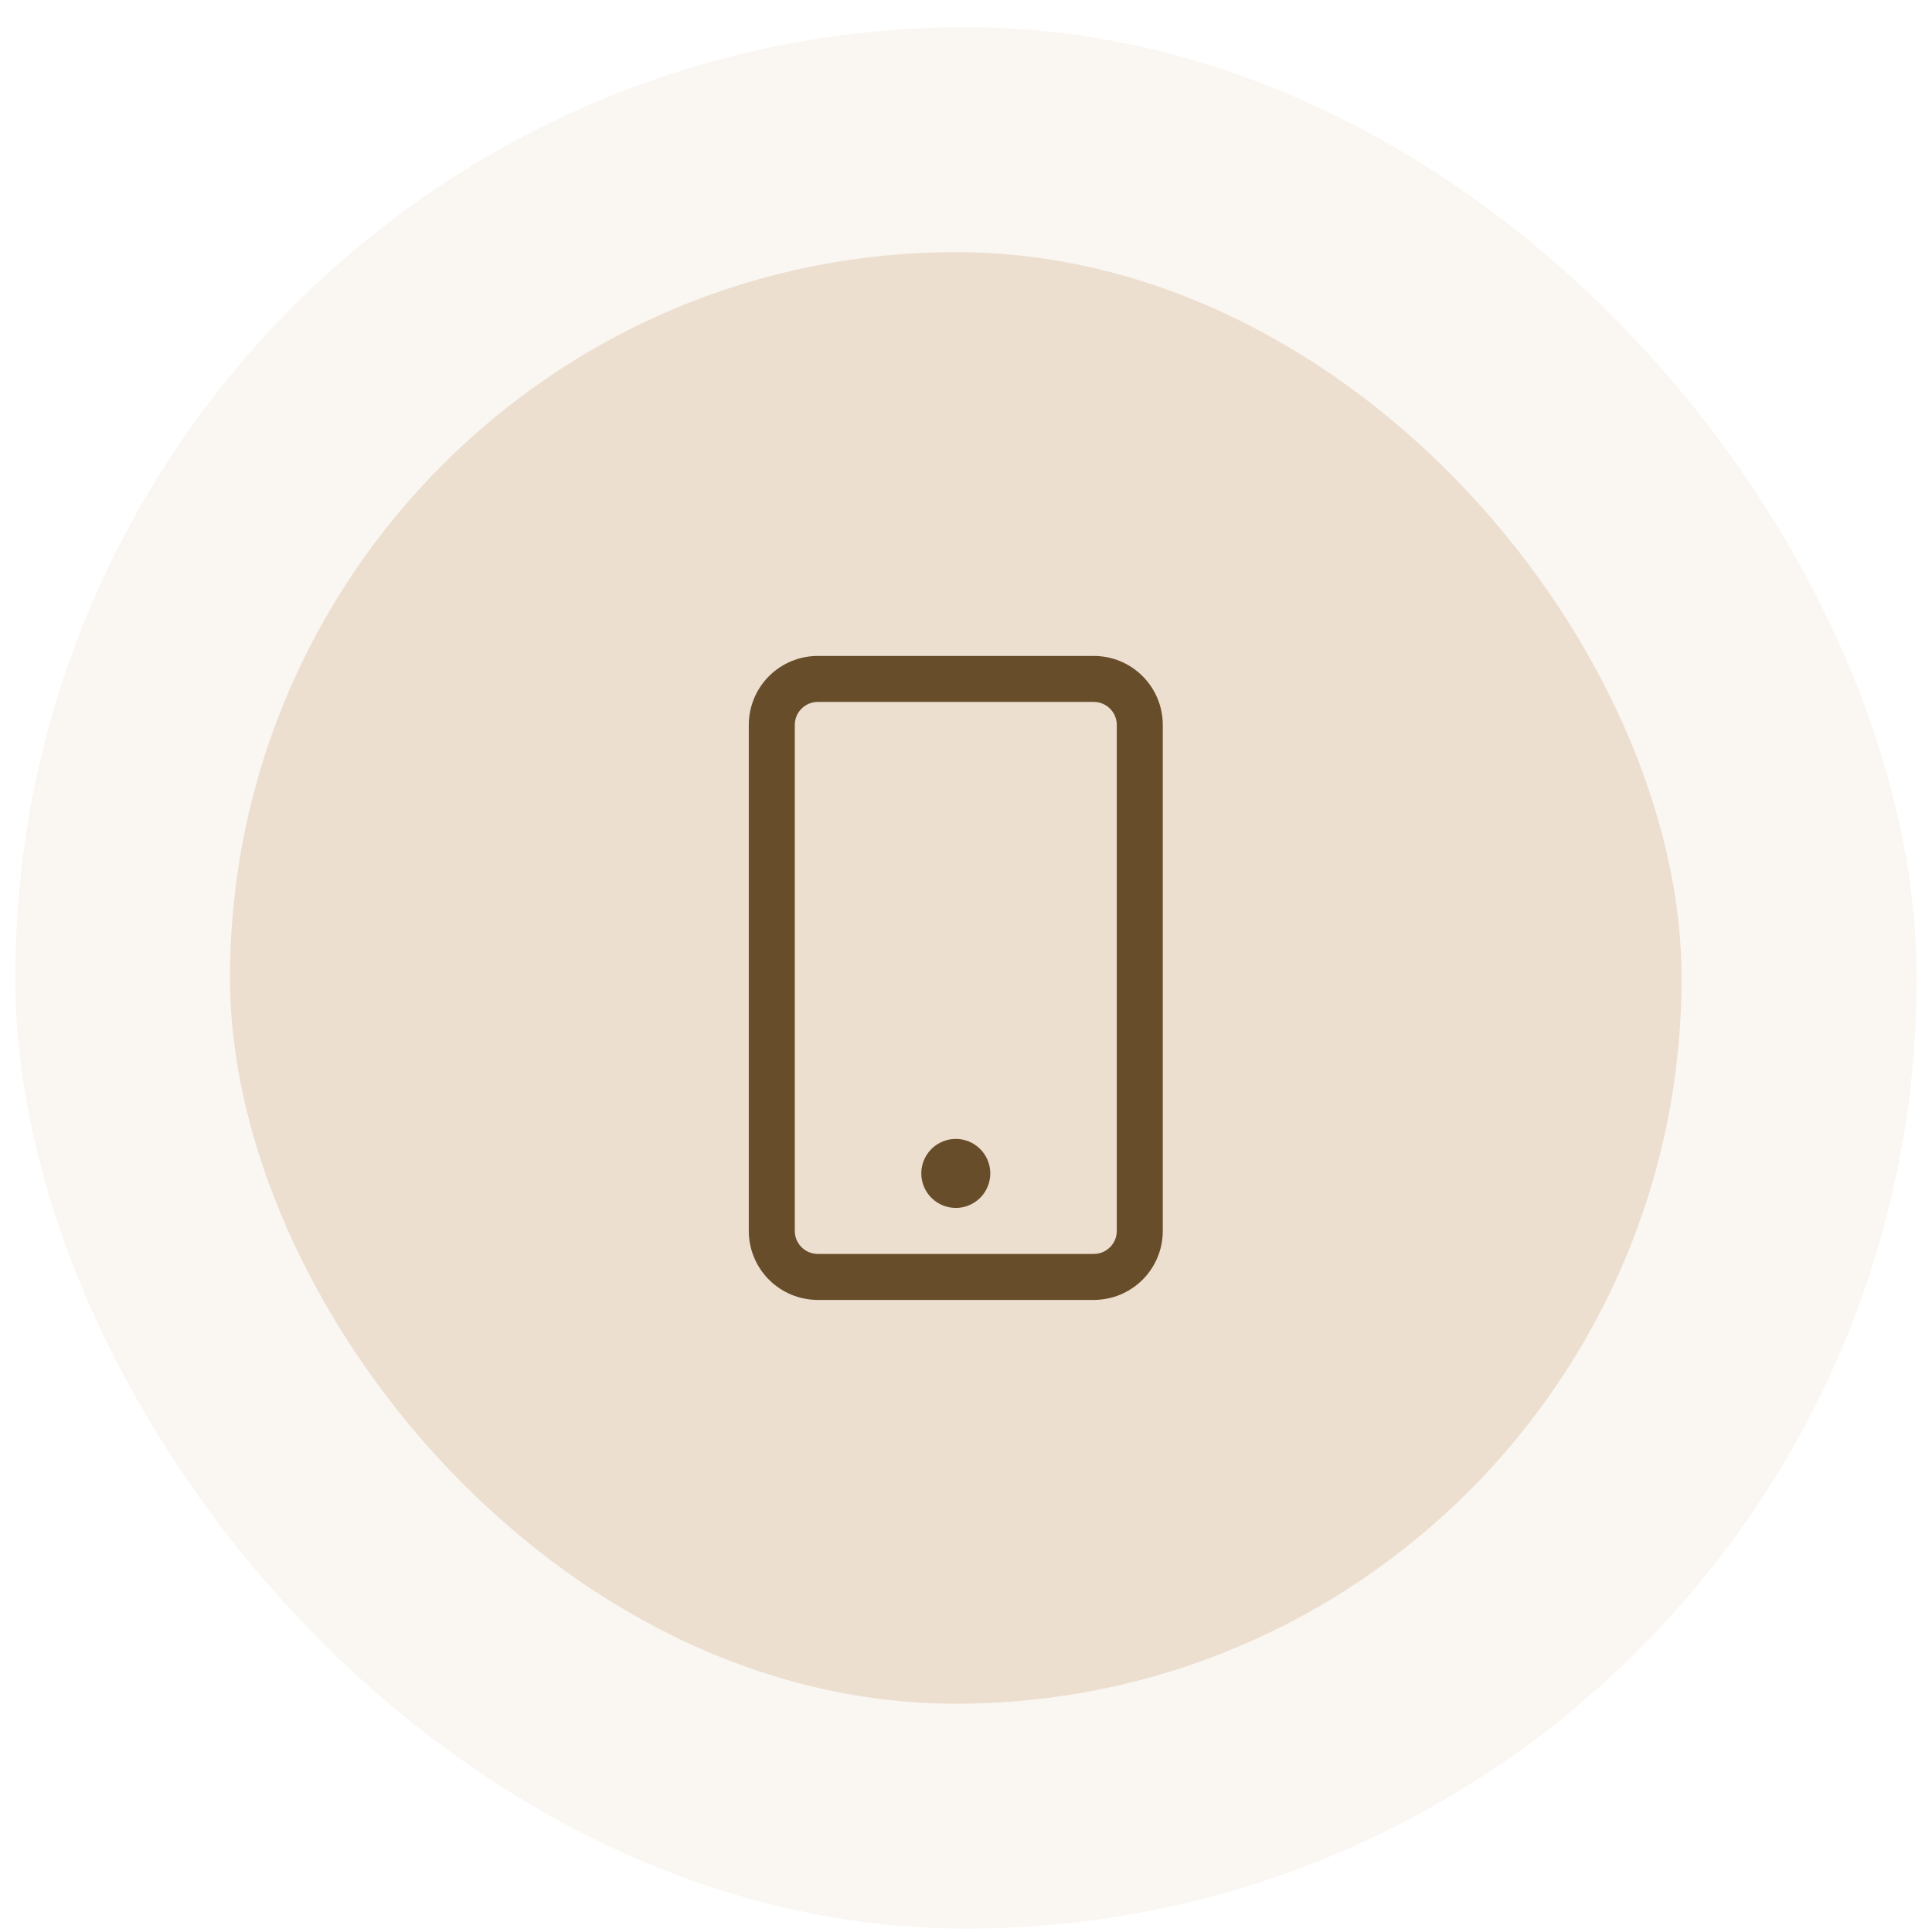
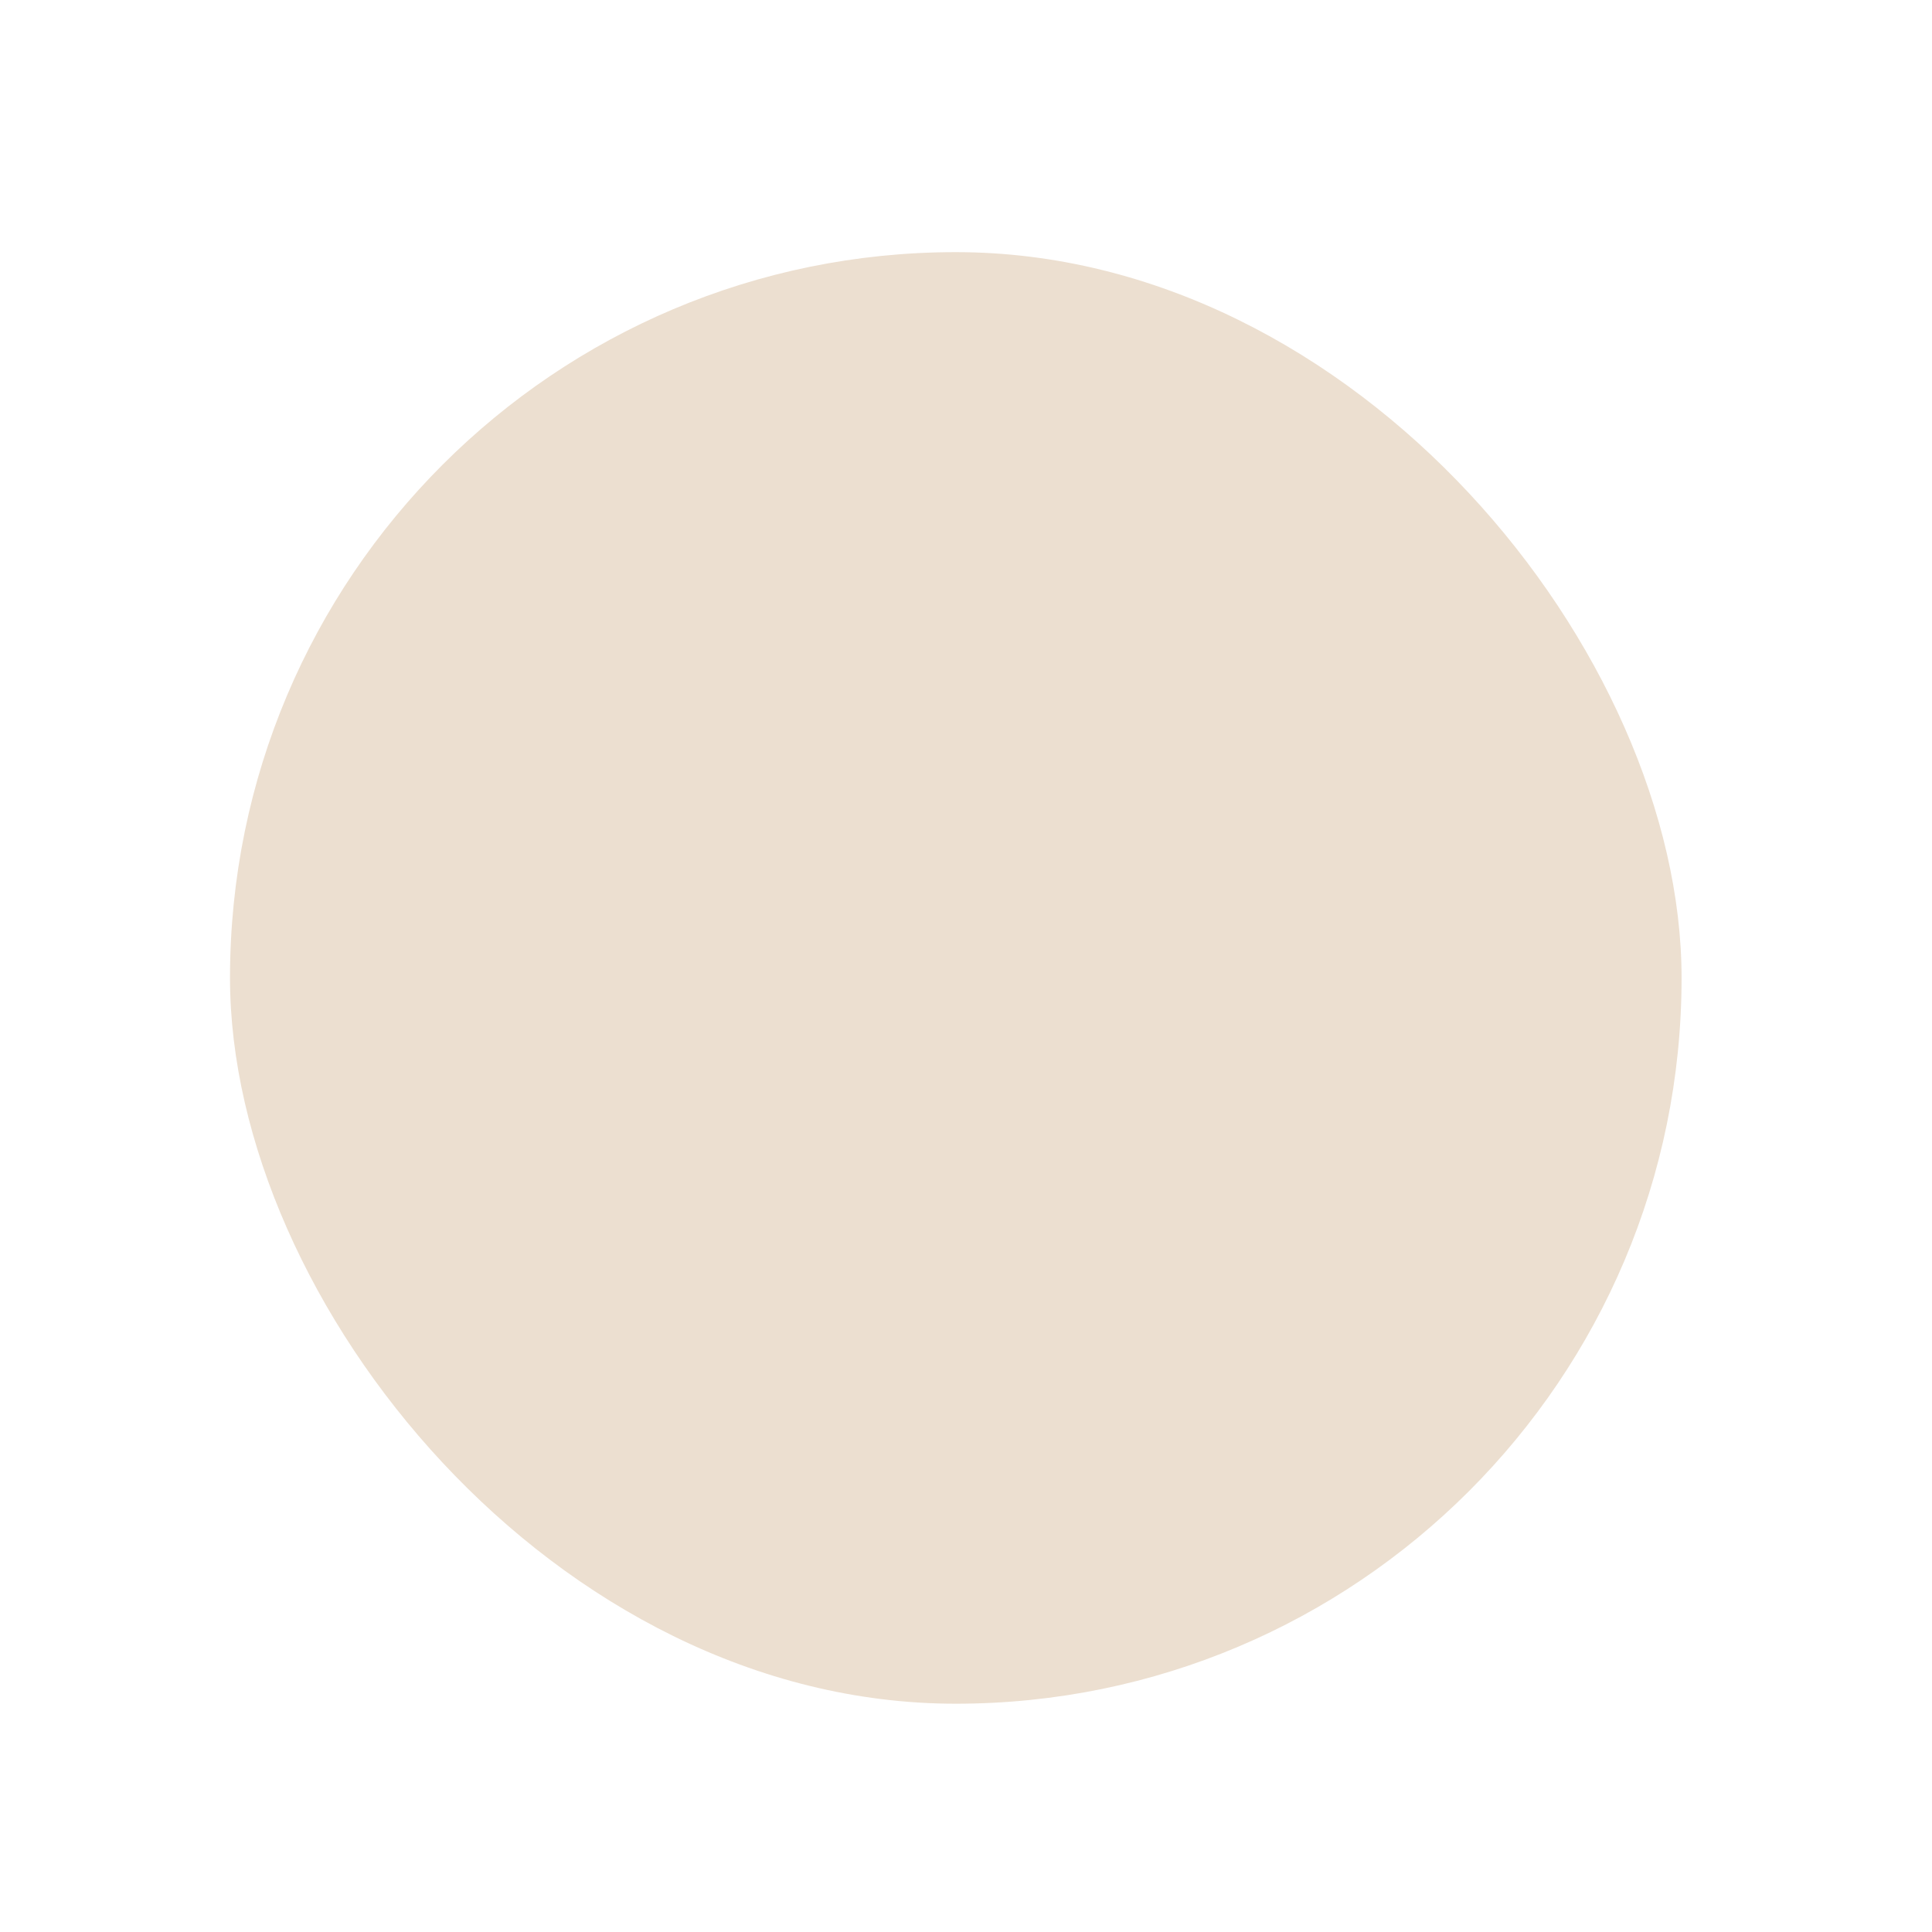
<svg xmlns="http://www.w3.org/2000/svg" width="63" height="63" viewBox="0 0 63 63" fill="none">
-   <rect x="0.5" y="0.889" width="62" height="62" rx="31" fill="#ECDFD0" fill-opacity="0.3" />
  <rect x="7.5" y="8.222" width="47.334" height="47.334" rx="23.667" fill="#ECDFD0" />
-   <path d="M26.667 42.389L35.667 42.389C36.264 42.389 36.836 42.152 37.258 41.73C37.68 41.308 37.917 40.736 37.917 40.139L37.917 23.639C37.917 23.042 37.68 22.47 37.258 22.048C36.836 21.626 36.264 21.389 35.667 21.389L26.667 21.389C26.07 21.389 25.498 21.626 25.076 22.048C24.654 22.47 24.417 23.042 24.417 23.639L24.417 40.139C24.417 40.736 24.654 41.308 25.076 41.73C25.498 42.152 26.07 42.389 26.667 42.389ZM25.917 23.639C25.917 23.44 25.996 23.249 26.137 23.109C26.277 22.968 26.468 22.889 26.667 22.889L35.667 22.889C35.866 22.889 36.057 22.968 36.197 23.109C36.338 23.249 36.417 23.44 36.417 23.639L36.417 40.139C36.417 40.338 36.338 40.529 36.197 40.669C36.057 40.81 35.866 40.889 35.667 40.889L26.667 40.889C26.468 40.889 26.277 40.81 26.137 40.669C25.996 40.529 25.917 40.338 25.917 40.139L25.917 23.639ZM30.042 38.264C30.042 38.041 30.108 37.824 30.232 37.639C30.355 37.454 30.531 37.31 30.736 37.225C30.942 37.139 31.168 37.117 31.387 37.16C31.605 37.204 31.805 37.311 31.962 37.468C32.12 37.626 32.227 37.826 32.27 38.044C32.314 38.263 32.291 38.489 32.206 38.694C32.121 38.9 31.977 39.076 31.792 39.199C31.607 39.323 31.39 39.389 31.167 39.389C30.869 39.389 30.582 39.27 30.372 39.059C30.16 38.848 30.042 38.562 30.042 38.264Z" fill="#684D2B" />
</svg>